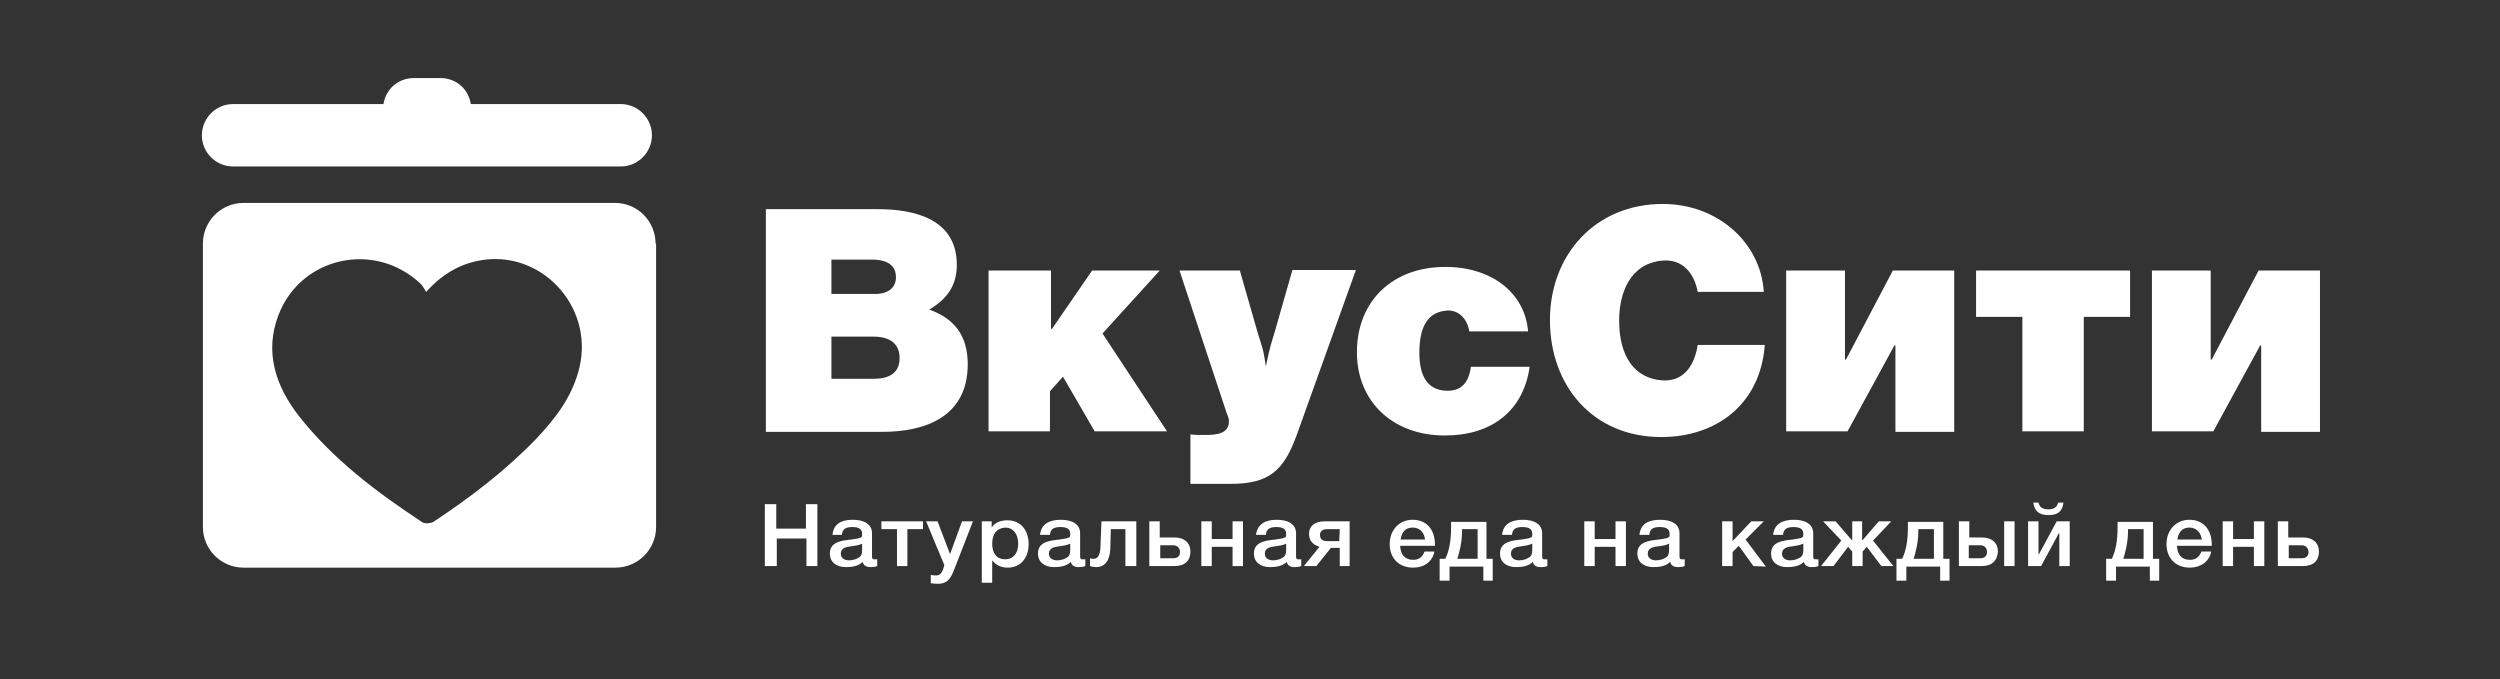
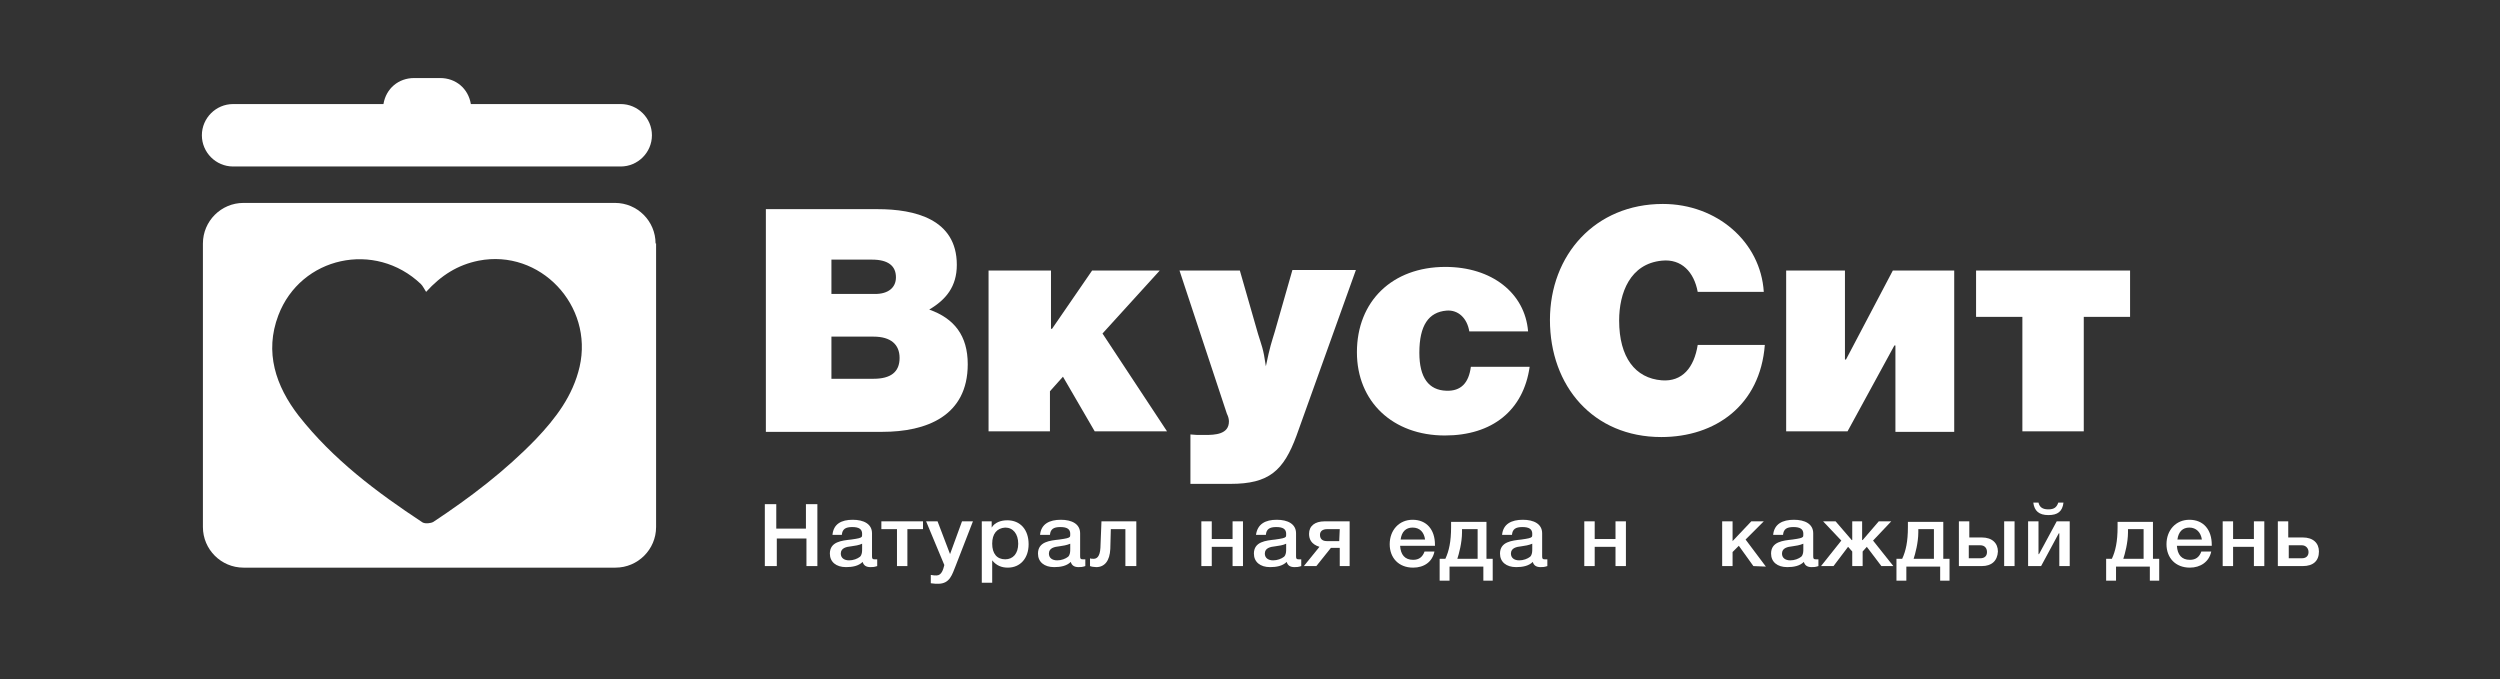
<svg xmlns="http://www.w3.org/2000/svg" id="Слой_1" x="0px" y="0px" viewBox="0 0 480.5 130.5" style="enable-background:new 0 0 480.5 130.5;" xml:space="preserve">
  <rect x="0" y="0" width="480.5" height="130.5" fill="#333333" stroke="none" />
  <style type="text/css"> .st0{fill:#FFFFFF;} </style>
  <path class="st0" d="M168.7,40.2c7.1,0,15.2,1.9,15.2,10.7c0,4.2-2.1,6.7-5.3,8.6c4.8,1.7,7.4,5,7.4,10.5c0,10-8,13-16.4,13h-22.4 V40.2H168.7z M159.8,56.5h8.4c2.5,0,4-1.2,4-3.2c0-2.2-1.5-3.4-4.6-3.4h-7.8L159.8,56.5L159.8,56.5z M159.8,72.8h8.1 c3.3,0,5-1.3,5-4c0-2.6-1.7-4.1-5-4.1h-8.1V72.8z" />
  <path class="st0" d="M211.9,64.1l12.4,18.8h-13.9l-6.1-10.5l-2.5,2.8v7.7H190V52h12v11.2h0.2l7.7-11.2h13L211.9,64.1z" />
  <path class="st0" d="M249.2,83.7c-2.5,6.8-5.3,9.3-12.7,9.3h-7.7v-9.5c1.3,0.1,0.8,0.1,2.8,0.1c1.9,0,4.6-0.1,4.6-2.6 c0-0.4-0.1-0.9-0.4-1.5L226.7,52h11.6l3.5,12.2c0.7,2.3,1,2.7,1.5,6.2c0.8-3.9,1.1-4.6,1.7-6.6l3.4-11.9h12.2L249.2,83.7z" />
  <path class="st0" d="M277.7,83.7c-10,0-16.9-6.5-16.9-16c0-9.8,6.8-16.4,17-16.4c8.9,0,15.3,5,15.9,12.4h-11.3 c-0.4-2.5-2.1-4.2-4.4-4c-3.4,0.3-5.2,2.8-5.2,8.1c0,4.8,1.8,7.2,5.2,7.3c2.8,0.1,4.3-1.5,4.7-4.6H294 C292.8,78.9,286.8,83.7,277.7,83.7z" />
  <path class="st0" d="M319.3,84c-13.1,0-21.4-9.8-21.4-22.5c0-12.5,8.7-22.3,21.7-22.3c10.4,0,18.8,7.3,19.4,16.9h-12.7 c-0.7-3.8-3.1-6.4-6.9-6c-6.1,0.6-8.2,6.2-8.2,11.5c0,7.1,3.1,11.1,8.2,11.5c3.9,0.3,6.2-2.4,6.9-6.8h12.9 C338.3,77.9,329.7,84,319.3,84z" />
-   <path class="st0" d="M375.6,52v31h-11.3V66.4h-0.2l-9,16.5h-11.8V52h11.3v17.1h0.2l9-17.1H375.6z" />
+   <path class="st0" d="M375.6,52v31h-11.3V66.4h-0.2l-9,16.5h-11.8V52h11.3v17.1h0.2l9-17.1z" />
  <path class="st0" d="M379.8,60.9V52h29.6v8.9h-8.9v22h-11.8v-22H379.8z" />
-   <path class="st0" d="M445.9,52v31h-11.3V66.4h-0.2l-9,16.5h-11.8V52h11.3v17.1h0.2l9-17.1H445.9z" />
  <g>
    <path class="st0" d="M157.2,108.8H155v-5.3h-5.7v5.3H147V96.9h2.2v4.7h5.7v-4.7h2.2v11.9H157.2z" />
    <path class="st0" d="M163.9,99.9c2.1,0,3.7,0.8,3.7,2.6v4.4c0,0.5,0.1,0.6,0.5,0.6c0.1,0,0.2,0,0.5,0v1.3c-0.6,0.2-0.9,0.2-1.3,0.2 c-0.8,0-1.3-0.3-1.5-1c-0.8,0.8-2,1-3.2,1c-1.9,0-3.1-1-3.1-2.6c0-2.3,2.3-2.5,4.1-2.7c1.4-0.2,1.8-0.3,2-0.5 c0.1-0.1,0.1-0.3,0.1-0.6c0-0.9-0.6-1.3-1.9-1.3c-1.3,0-1.9,0.4-2,1.5H160C160.2,100.7,161.7,99.9,163.9,99.9z M163.6,105 c-0.9,0.1-2,0.3-2,1.4c0,0.8,0.6,1.3,1.6,1.3c0.8,0,1.6-0.3,2.1-0.7c0.4-0.4,0.4-1,0.4-1.5v-1C165.1,104.8,164.3,104.9,163.6,105z" />
    <path class="st0" d="M174.4,101.7v7.1h-2v-7.1h-3v-1.5h8v1.5H174.4z" />
    <path class="st0" d="M183.7,108.7c-0.7,1.7-1.1,3.5-3.4,3.5c-0.4,0-0.7,0-1.4-0.1v-1.6c0.5,0.1,0.8,0.1,1.1,0.1c1,0,1.3-1.2,1.5-2 l-3.5-8.4h2.2l2.4,6.3l2.3-6.3h2.1L183.7,108.7z" />
    <path class="st0" d="M190.6,101.4c0.6-1,1.8-1.4,3-1.4c2.5,0,4.1,1.8,4.1,4.6c0,2.7-1.6,4.5-4,4.5c-1.2,0-2.2-0.4-3-1.4v4.3h-2 v-11.8h1.9V101.4z M190.7,104.5c0,1.9,0.9,3,2.5,3c1.5,0,2.5-1.1,2.5-3s-1-3.1-2.5-3.1C191.6,101.5,190.7,102.6,190.7,104.5z" />
    <path class="st0" d="M203.9,99.9c2.1,0,3.7,0.8,3.7,2.6v4.4c0,0.5,0.1,0.6,0.5,0.6c0.1,0,0.2,0,0.5,0v1.3c-0.6,0.2-0.9,0.2-1.3,0.2 c-0.8,0-1.3-0.3-1.5-1c-0.8,0.8-2,1-3.2,1c-1.9,0-3.1-1-3.1-2.6c0-2.3,2.3-2.5,4.1-2.7c1.4-0.2,1.8-0.3,2-0.5 c0.1-0.1,0.1-0.3,0.1-0.6c0-0.9-0.6-1.3-1.9-1.3c-1.3,0-1.9,0.4-2,1.5h-1.9C200.1,100.7,201.7,99.9,203.9,99.9z M203.6,105 c-0.9,0.1-2,0.3-2,1.4c0,0.8,0.6,1.3,1.6,1.3c0.8,0,1.6-0.3,2.1-0.7c0.4-0.4,0.4-1,0.4-1.5v-1C205,104.8,204.3,104.9,203.6,105z" />
    <path class="st0" d="M216.3,108.8v-7.1h-2.8l-0.1,3.8c-0.1,2.3-1.1,3.5-2.7,3.5c-0.4,0-1-0.1-1.2-0.2v-1.5c0.1,0.1,0.5,0.1,0.7,0.1 c0.6,0,1.2-0.4,1.3-2.1l0.2-5.1h6.7v8.6C218.4,108.8,216.3,108.8,216.3,108.8z" />
-     <path class="st0" d="M225.7,108.8h-4.8v-8.6h2v3.1h2.8c2,0,3.1,1.1,3.1,2.7C228.8,107.8,227.7,108.8,225.7,108.8z M225.5,104.8H223 v2.5h2.5c0.9,0,1.3-0.5,1.3-1.2C226.8,105.4,226.3,104.8,225.5,104.8z" />
    <path class="st0" d="M230.9,108.8v-8.6h2v3.4h4v-3.4h2v8.6h-2v-3.7h-4v3.7H230.9z" />
    <path class="st0" d="M245.4,99.9c2.1,0,3.7,0.8,3.7,2.6v4.4c0,0.5,0.1,0.6,0.5,0.6c0.1,0,0.2,0,0.5,0v1.3c-0.6,0.2-0.9,0.2-1.3,0.2 c-0.8,0-1.3-0.3-1.5-1c-0.8,0.8-2,1-3.2,1c-1.9,0-3.1-1-3.1-2.6c0-2.3,2.3-2.5,4.1-2.7c1.4-0.2,1.8-0.3,2-0.5 c0.1-0.1,0.1-0.3,0.1-0.6c0-0.9-0.6-1.3-1.9-1.3c-1.3,0-1.9,0.4-2,1.5h-1.9C241.7,100.7,243.2,99.9,245.4,99.9z M245.1,105 c-0.9,0.1-2,0.3-2,1.4c0,0.8,0.6,1.3,1.6,1.3c0.8,0,1.6-0.3,2.1-0.7c0.4-0.4,0.4-1,0.4-1.5v-1C246.6,104.8,245.8,104.9,245.1,105z" />
    <path class="st0" d="M257.5,108.8v-3.5h-1.7l-2.8,3.5h-2.4l3-3.7c-1.6-0.5-2-1.5-2-2.5c0-1.5,1.1-2.4,3-2.4h4.8v8.6H257.5z M257.5,101.7h-2.4c-0.9,0-1.4,0.4-1.4,1.1c0,0.8,0.5,1.2,1.3,1.2h2.4L257.5,101.7L257.5,101.7z" />
    <path class="st0" d="M271.6,109.1c-2.8,0-4.5-1.9-4.5-4.5c0-2.7,1.8-4.7,4.4-4.7c2.7,0,4.3,1.9,4.3,4.8v0.2h-6.7 c0.1,1.7,0.9,2.7,2.5,2.7c1.1,0,1.8-0.5,2.2-1.6h1.9C275.3,108,273.7,109.1,271.6,109.1z M271.5,101.4c-1.3,0-2.1,0.8-2.3,2.3h4.7 C273.7,102.3,272.9,101.4,271.5,101.4z" />
    <path class="st0" d="M285.1,111.6v-2.7h-6.5v2.7h-1.9v-4.2h1.1c0.7-1.5,1.1-3.3,1.1-6.1v-1h6.8v7.1h1.2v4.2H285.1z M283.9,101.7 H281v0.6c0,2-0.6,4.2-0.9,5.1h3.9v-5.7H283.9z" />
    <path class="st0" d="M292.7,99.9c2.1,0,3.7,0.8,3.7,2.6v4.4c0,0.5,0.1,0.6,0.5,0.6c0.1,0,0.2,0,0.5,0v1.3c-0.6,0.2-0.9,0.2-1.3,0.2 c-0.8,0-1.3-0.3-1.5-1c-0.8,0.8-2,1-3.2,1c-1.9,0-3.1-1-3.1-2.6c0-2.3,2.3-2.5,4.1-2.7c1.4-0.2,1.8-0.3,2-0.5 c0.1-0.1,0.1-0.3,0.1-0.6c0-0.9-0.6-1.3-1.9-1.3s-1.9,0.4-2,1.5h-1.9C288.9,100.7,290.5,99.9,292.7,99.9z M292.4,105 c-0.9,0.1-2,0.3-2,1.4c0,0.8,0.6,1.3,1.6,1.3c0.8,0,1.6-0.3,2.1-0.7c0.4-0.4,0.4-1,0.4-1.5v-1C293.8,104.8,293.1,104.9,292.4,105z" />
    <path class="st0" d="M304.5,108.8v-8.6h2v3.4h4v-3.4h2v8.6h-2v-3.7h-4v3.7H304.5z" />
-     <path class="st0" d="M319.1,99.9c2.1,0,3.7,0.8,3.7,2.6v4.4c0,0.5,0.1,0.6,0.5,0.6c0.1,0,0.2,0,0.5,0v1.3c-0.6,0.2-0.9,0.2-1.3,0.2 c-0.8,0-1.3-0.3-1.5-1c-0.8,0.8-2,1-3.2,1c-1.9,0-3.1-1-3.1-2.6c0-2.3,2.3-2.5,4.1-2.7c1.4-0.2,1.8-0.3,2-0.5 c0.1-0.1,0.1-0.3,0.1-0.6c0-0.9-0.6-1.3-1.9-1.3s-1.9,0.4-2,1.5h-1.9C315.3,100.7,316.8,99.9,319.1,99.9z M318.7,105 c-0.9,0.1-2,0.3-2,1.4c0,0.8,0.6,1.3,1.6,1.3c0.8,0,1.6-0.3,2.1-0.7c0.4-0.4,0.4-1,0.4-1.5v-1C320.2,104.8,319.5,104.9,318.7,105z" />
    <path class="st0" d="M337,108.8l-2.8-3.9l-1.2,1.2v2.7h-2v-8.6h2v3.8l3.6-3.8h2.4l-3.5,3.5l3.9,5.2L337,108.8L337,108.8z" />
    <path class="st0" d="M344.8,99.9c2.1,0,3.7,0.8,3.7,2.6v4.4c0,0.5,0.1,0.6,0.5,0.6c0.1,0,0.2,0,0.5,0v1.3c-0.6,0.2-0.9,0.2-1.3,0.2 c-0.8,0-1.3-0.3-1.5-1c-0.8,0.8-2,1-3.2,1c-1.9,0-3.1-1-3.1-2.6c0-2.3,2.3-2.5,4.1-2.7c1.4-0.2,1.8-0.3,2-0.5 c0.1-0.1,0.1-0.3,0.1-0.6c0-0.9-0.6-1.3-1.9-1.3s-1.9,0.4-2,1.5h-1.9C341,100.7,342.6,99.9,344.8,99.9z M344.5,105 c-0.9,0.1-2,0.3-2,1.4c0,0.8,0.6,1.3,1.6,1.3c0.8,0,1.6-0.3,2.1-0.7c0.4-0.4,0.4-1,0.4-1.5v-1C345.9,104.8,345.2,104.9,344.5,105z" />
    <path class="st0" d="M361.6,108.8l-2.8-3.7L358,106v2.8h-2V106l-0.8-0.9l-2.8,3.7H350l3.9-4.9l-3.5-3.7h2.4l3.1,3.6h0.1v-3.6h1.9 v3.6h0.1l3.1-3.6h2.4l-3.5,3.7l3.9,4.9C363.9,108.8,361.6,108.8,361.6,108.8z" />
    <path class="st0" d="M372.9,111.6v-2.7h-6.5v2.7h-1.9v-4.2h1.1c0.7-1.5,1.1-3.3,1.1-6.1v-1h6.8v7.1h1.2v4.2H372.9z M371.6,101.7 h-2.9v0.6c0,2-0.6,4.2-0.9,5.1h3.9v-5.7H371.6z" />
    <path class="st0" d="M380.9,108.8h-4.4v-8.6h2v3.1h2.4c2,0,3.1,1.1,3.1,2.7C383.9,107.8,382.8,108.8,380.9,108.8z M380.6,104.8 h-2.2v2.5h2.2c0.9,0,1.3-0.5,1.3-1.2C381.9,105.4,381.5,104.8,380.6,104.8z M387.2,100.2v8.6h-2v-8.6H387.2z" />
    <path class="st0" d="M389.8,108.8v-8.6h2v6.3h0.1l3.4-6.3h2.5v8.6h-2v-6.3h-0.1l-3.4,6.3H389.8z M393.7,99c-1.8,0-2.7-0.8-2.9-2.4 h1c0.2,0.9,0.8,1.3,1.9,1.3s1.6-0.4,1.9-1.3h1C396.4,98.3,395.5,99,393.7,99z" />
    <path class="st0" d="M413.2,111.6v-2.7h-6.5v2.7h-1.9v-4.2h1.1c0.7-1.5,1.1-3.3,1.1-6.1v-1h6.8v7.1h1.2v4.2H413.2z M411.9,101.7 H409v0.6c0,2-0.6,4.2-0.9,5.1h3.9v-5.7H411.9z" />
    <path class="st0" d="M420.9,109.1c-2.8,0-4.5-1.9-4.5-4.5c0-2.7,1.8-4.7,4.4-4.7c2.7,0,4.3,1.9,4.3,4.8v0.2h-6.7 c0.1,1.7,0.9,2.7,2.5,2.7c1.1,0,1.8-0.5,2.2-1.6h1.9C424.6,108,422.9,109.1,420.9,109.1z M420.8,101.4c-1.3,0-2.1,0.8-2.3,2.3h4.7 C423,102.3,422.1,101.4,420.8,101.4z" />
    <path class="st0" d="M427.2,108.8v-8.6h2v3.4h4v-3.4h2v8.6h-2v-3.7h-4v3.7H427.2z" />
    <path class="st0" d="M442.6,108.8h-4.8v-8.6h2v3.1h2.8c2,0,3.1,1.1,3.1,2.7C445.7,107.8,444.6,108.8,442.6,108.8z M442.4,104.8 h-2.5v2.5h2.5c0.9,0,1.3-0.5,1.3-1.2C443.7,105.4,443.2,104.8,442.4,104.8z" />
  </g>
  <g>
    <path class="st0" d="M44.8,32h74.5c3.3,0,6-2.7,6-6s-2.7-6-6-6H90.5c-0.5-3-2.9-5-5.9-5h-5c-3,0-5.4,2-5.9,5H44.8c-3.3,0-6,2.7-6,6 S41.5,32,44.8,32z" />
    <path class="st0" d="M126,46.8c0-4.3-3.5-7.8-7.8-7.8H46.8c-4.3,0-7.8,3.5-7.8,7.8v54.5c0,4.3,3.5,7.8,7.8,7.8h71.5 c4.3,0,7.8-3.5,7.8-7.8V46.8H126z M111.4,70.5c-1.3,5.6-4.6,9.9-8.4,13.9c-5.9,6.1-12.6,11.2-19.7,15.9c-0.5,0.3-1.6,0.4-2.1,0.1 C72.4,94.6,64,88.3,57.4,79.9c-4.4-5.7-6.6-12.2-3.9-19.3c4.3-11.3,18.6-14.4,27.4-6c0.4,0.4,0.6,0.9,1,1.5c2.9-3.2,6.1-5.2,10.1-6 C103.8,47.8,114.1,58.7,111.4,70.5z" />
  </g>
</svg>